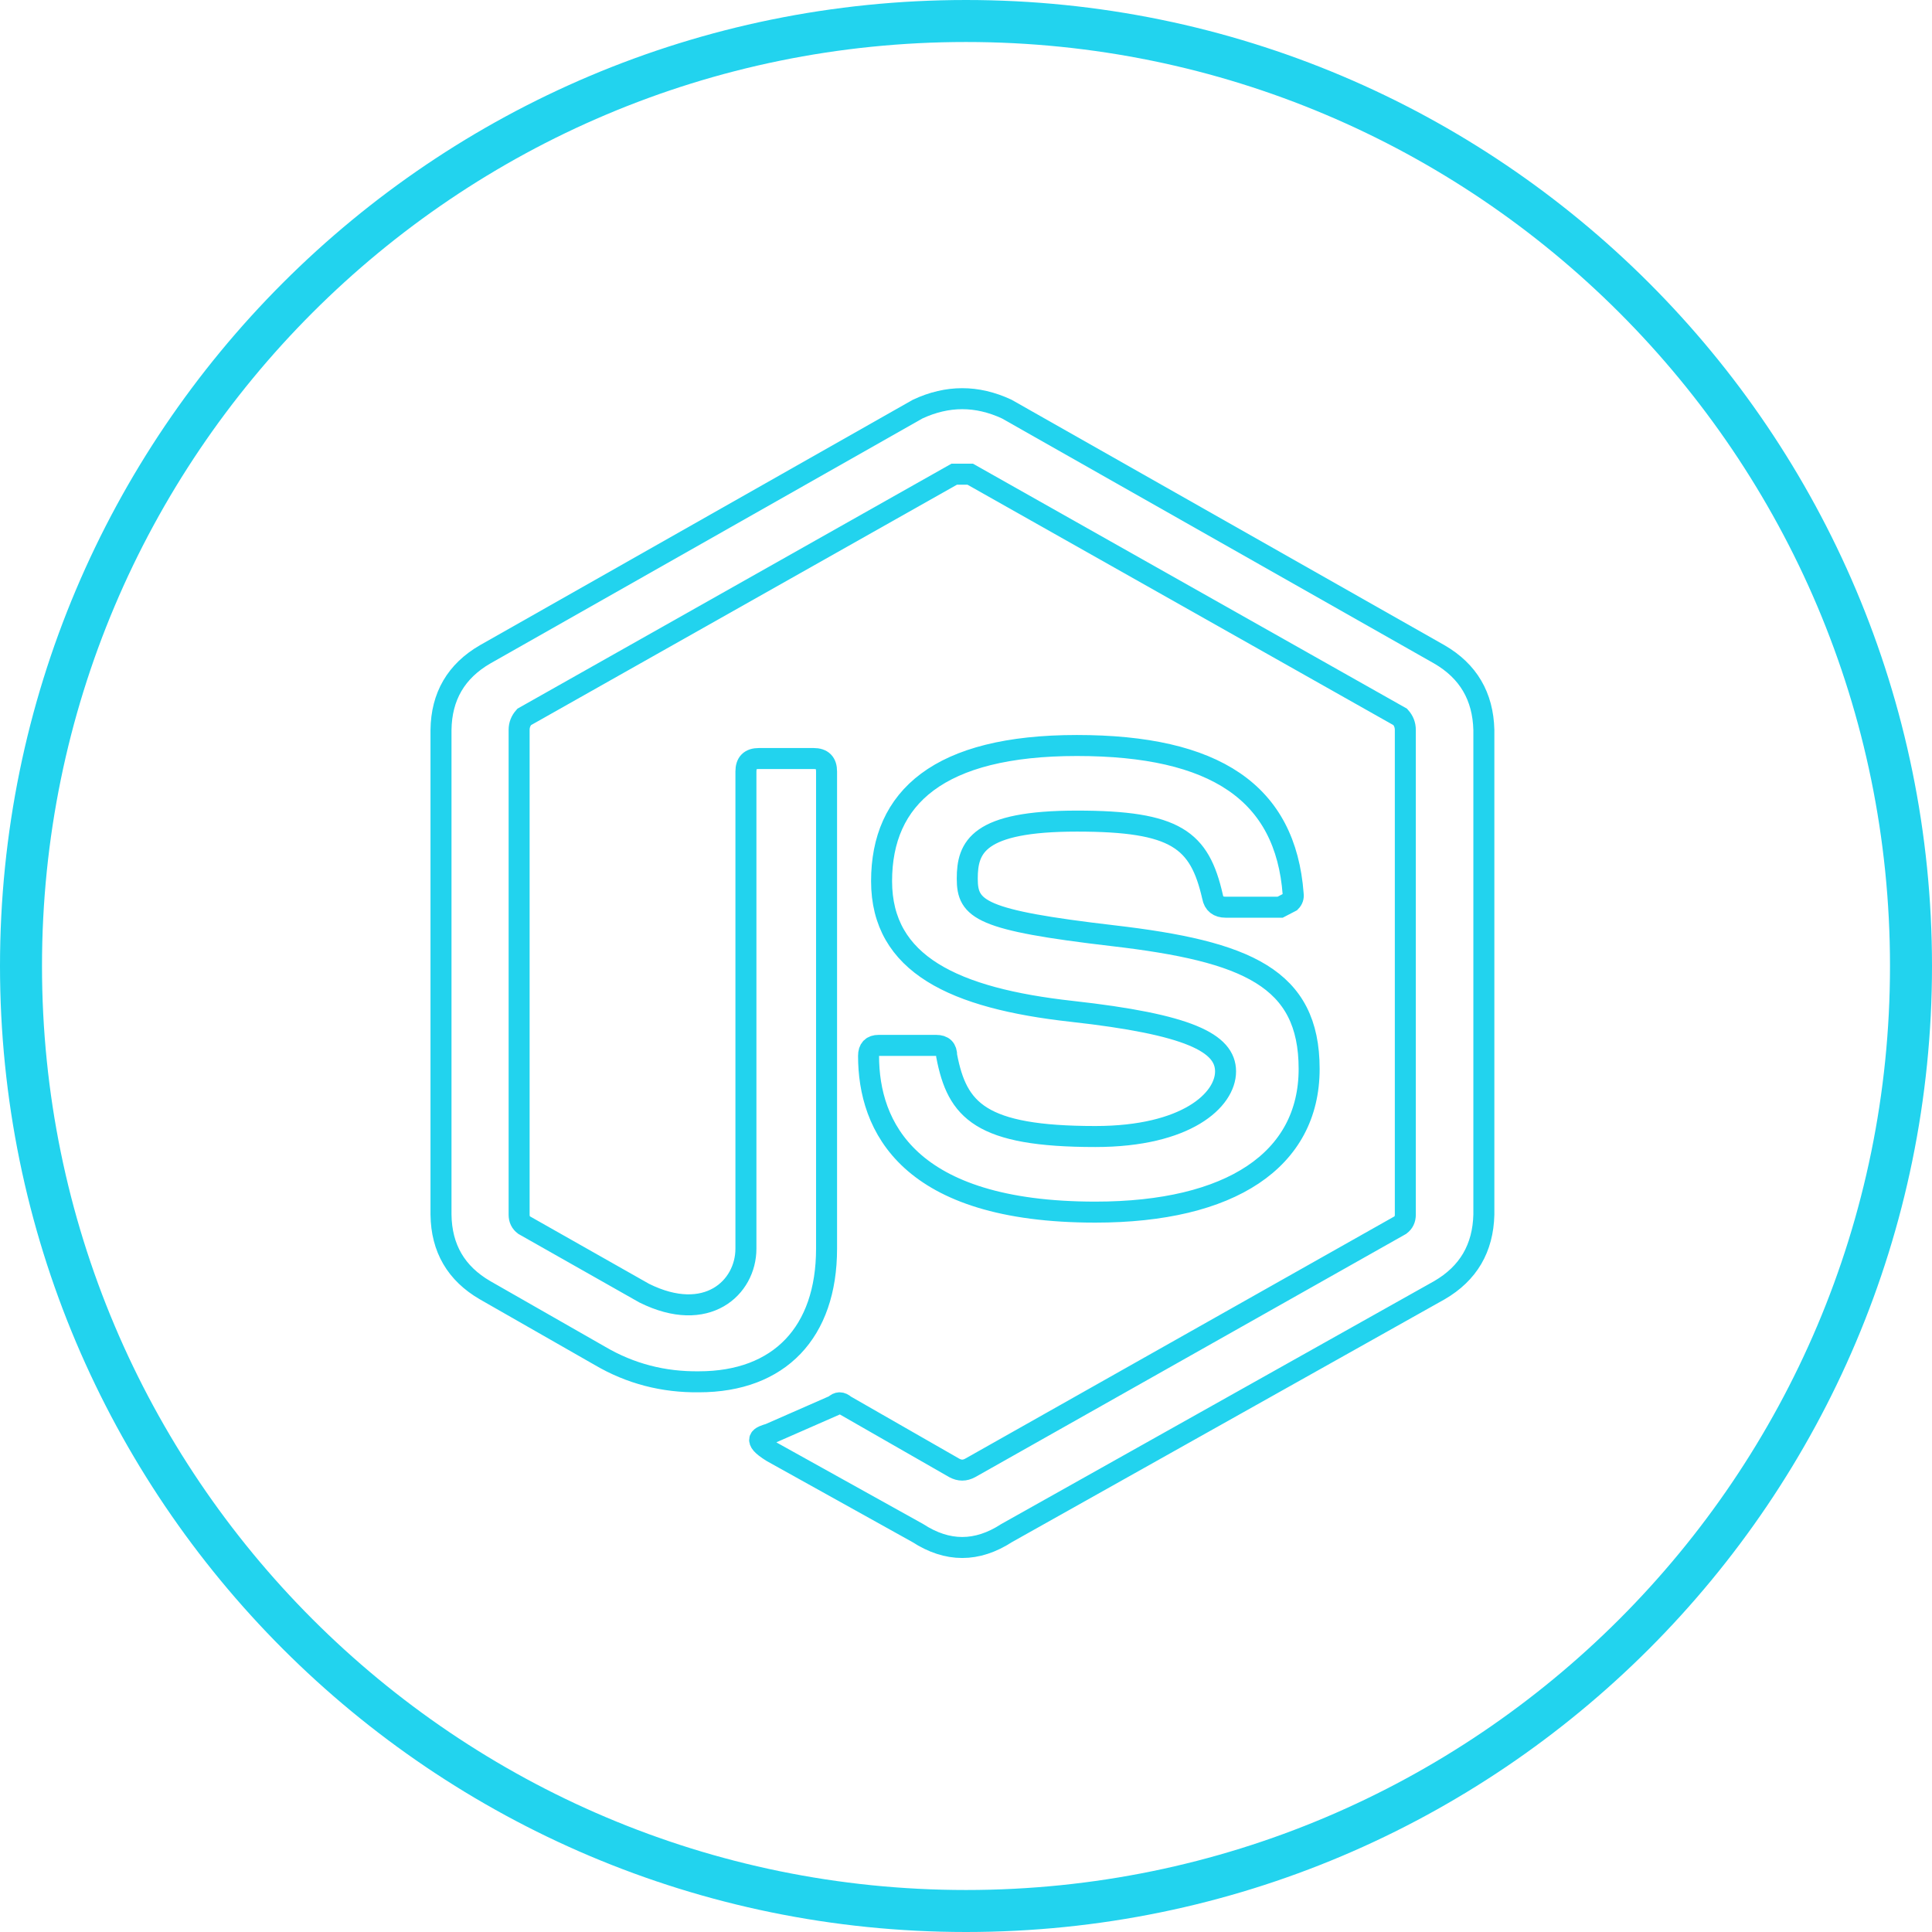
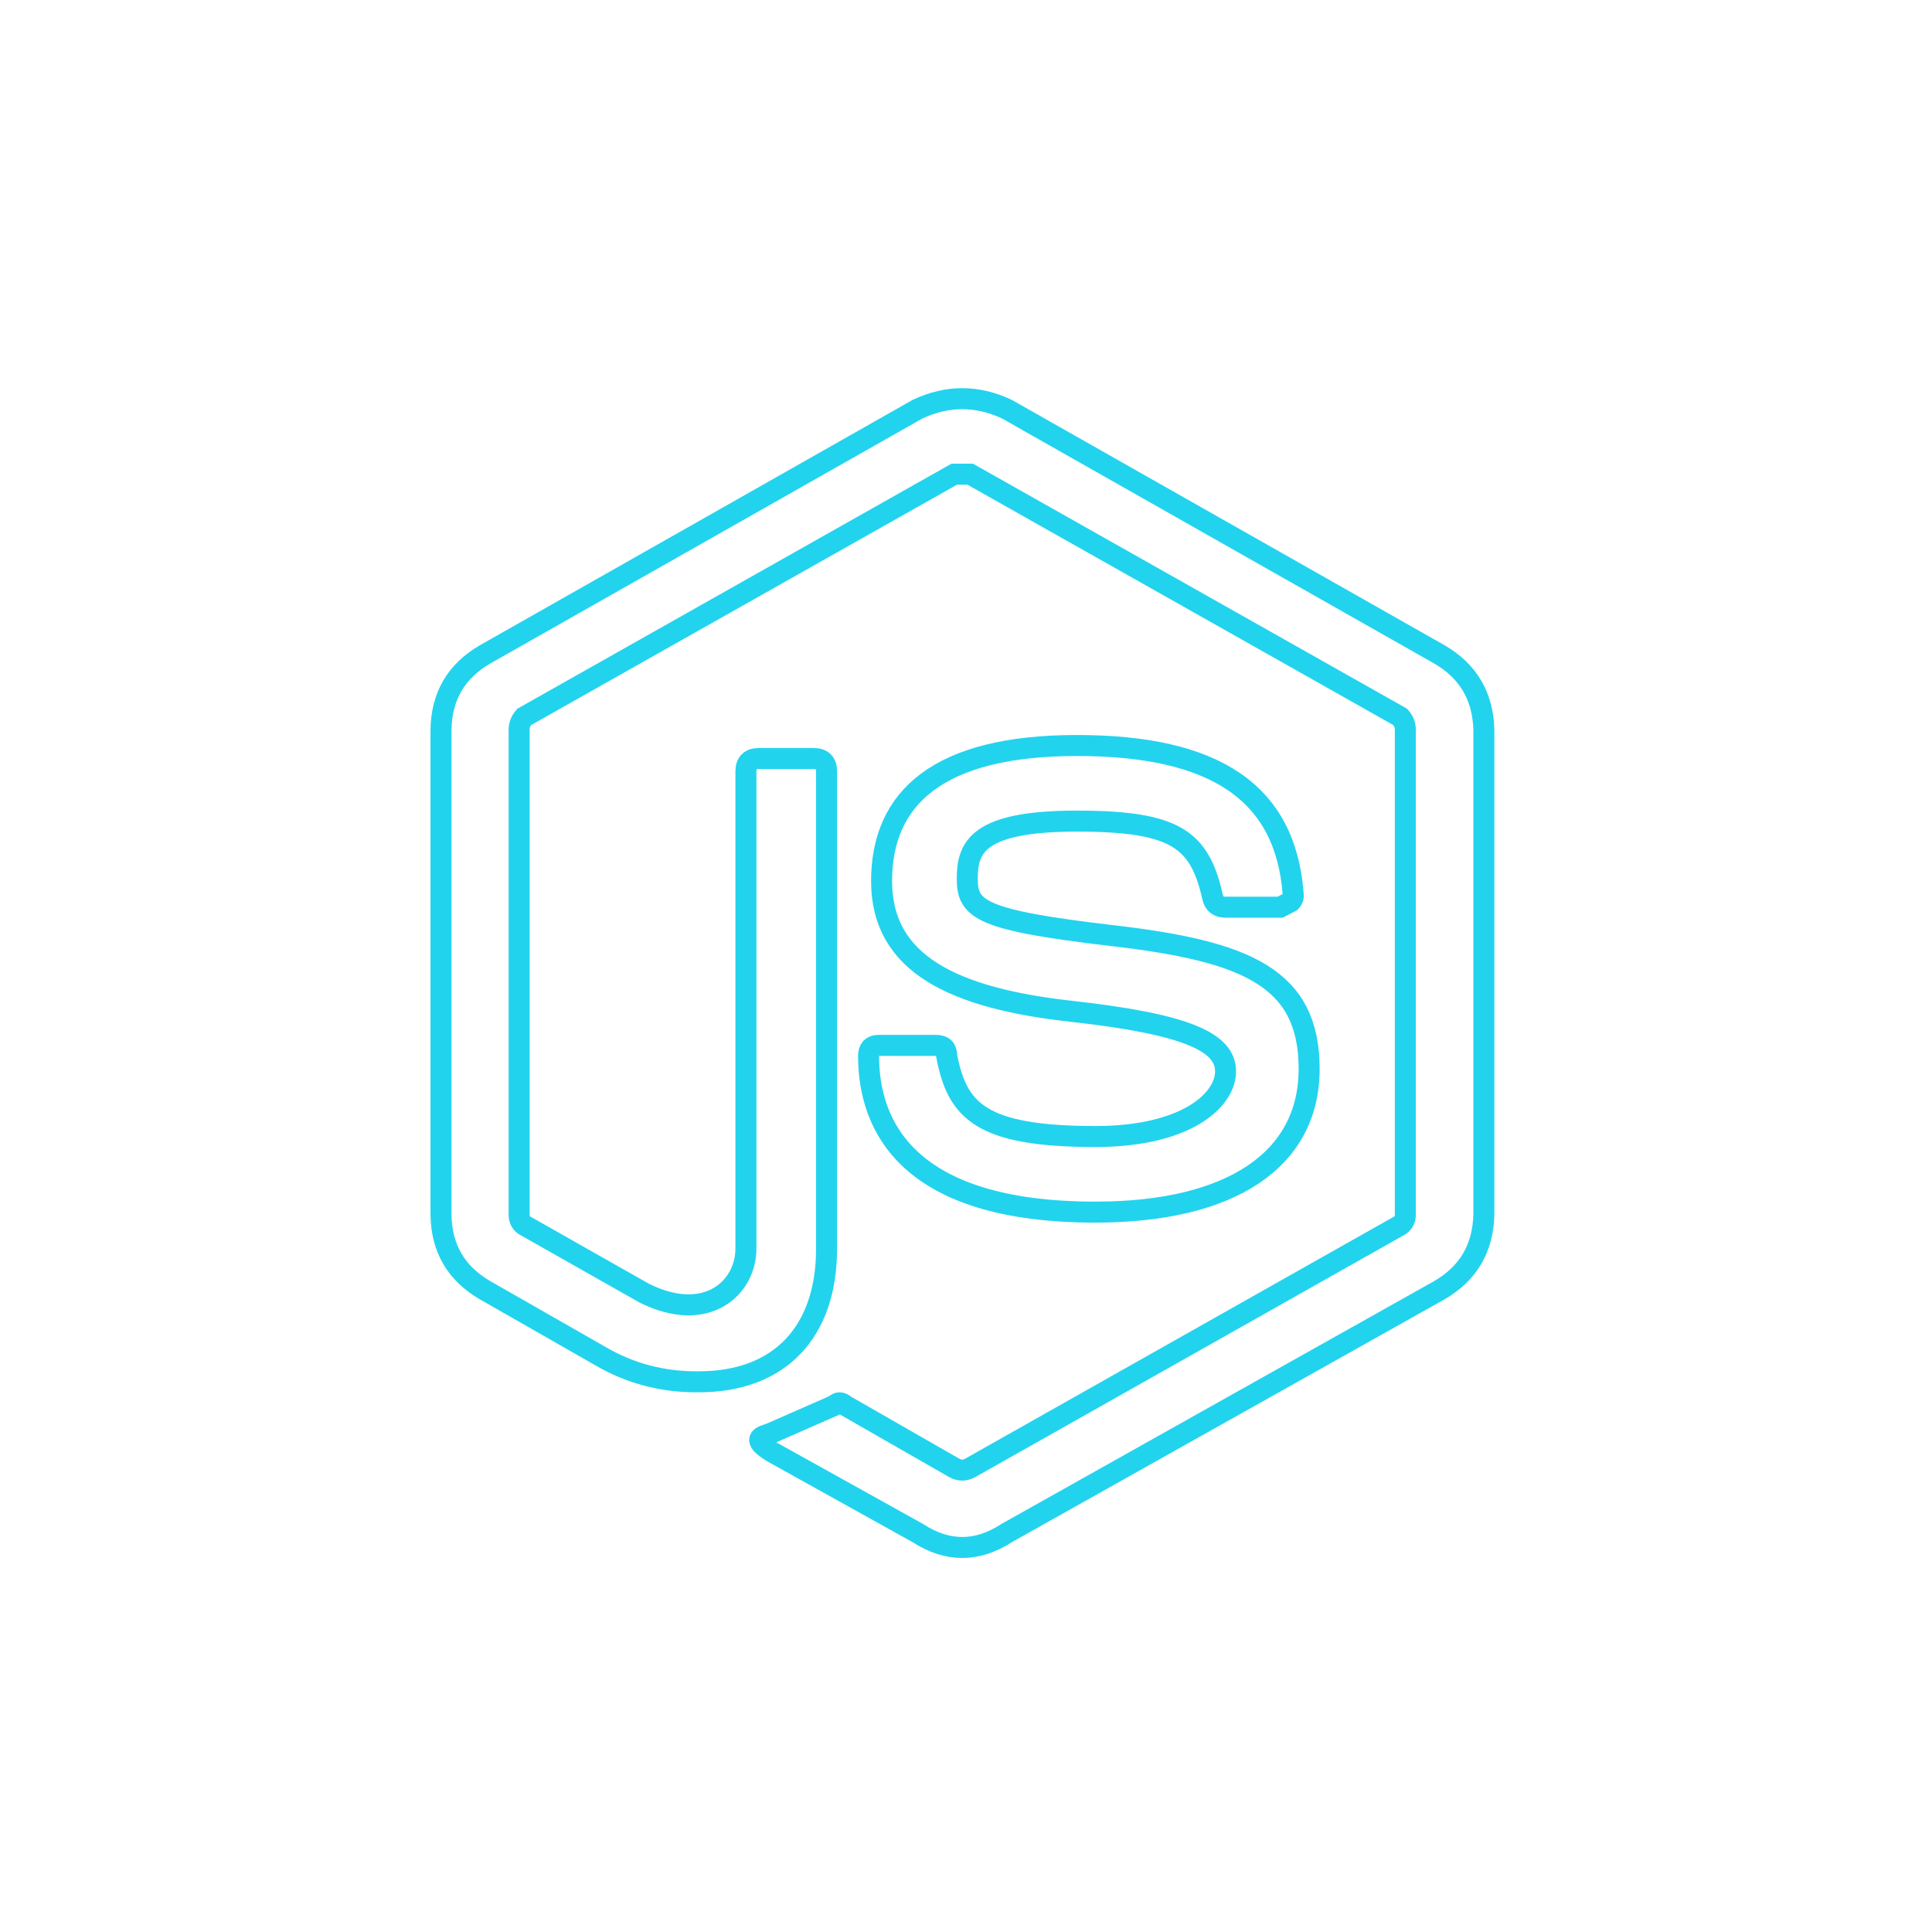
<svg xmlns="http://www.w3.org/2000/svg" width="46" height="46" viewBox="0 0 46 46" fill="none">
  <desc>
			Created with Pixso.
	</desc>
  <defs />
-   <path id="path" d="M23 45.5C10.57 45.5 0.5 35.42 0.5 23C0.5 10.57 10.57 0.5 23 0.5C35.42 0.5 45.5 10.57 45.5 23C45.5 35.42 35.42 45.5 23 45.5Z" stroke="#22D3EE" stroke-opacity="1" stroke-width="1" />
  <path id="Форма 16" d="M23.97 9.74C23.26 9.41 22.56 9.41 21.85 9.74L11.55 15.58C10.86 15.98 10.51 16.58 10.5 17.38L10.5 28.92C10.51 29.72 10.86 30.32 11.55 30.72L14.28 32.28C15.01 32.71 15.8 32.91 16.64 32.9C18.56 32.9 19.68 31.72 19.68 29.73L19.68 18.37C19.68 18.16 19.58 18.06 19.37 18.06L18.07 18.06C17.86 18.06 17.76 18.16 17.76 18.37L17.76 29.73C17.76 30.66 16.83 31.53 15.34 30.79L12.48 29.17C12.4 29.11 12.36 29.03 12.36 28.92L12.36 17.38C12.36 17.26 12.4 17.16 12.48 17.07L22.72 11.29L23.1 11.29L33.34 17.07C33.42 17.16 33.46 17.26 33.46 17.38L33.46 28.92C33.46 29.03 33.42 29.11 33.34 29.17L23.1 34.95C22.97 35.02 22.85 35.02 22.72 34.95L20.12 33.46C20.03 33.38 19.95 33.38 19.87 33.46L18.32 34.14C18.13 34.2 17.88 34.26 18.38 34.57L21.85 36.5C22.56 36.96 23.26 36.96 23.97 36.5L34.27 30.72C34.96 30.32 35.31 29.72 35.33 28.92L35.33 17.38C35.31 16.58 34.96 15.98 34.27 15.58L23.97 9.74ZM22.54 25.14C22.54 24.97 22.46 24.89 22.29 24.89L20.92 24.89C20.76 24.89 20.68 24.97 20.68 25.14C20.68 26.81 21.61 28.86 26.08 28.86C29.3 28.86 31.17 27.62 31.17 25.45C31.17 23.28 29.68 22.65 26.51 22.28C23.34 21.91 23.03 21.66 23.03 20.92C23.03 20.17 23.28 19.55 25.64 19.55C28 19.55 28.56 19.99 28.87 21.35C28.9 21.52 29.01 21.6 29.18 21.6L30.48 21.6L30.73 21.47C30.78 21.42 30.8 21.36 30.79 21.29C30.61 18.87 28.93 17.75 25.64 17.75C22.35 17.75 20.99 18.99 20.99 20.98C20.99 22.96 22.72 23.77 25.52 24.08C28.31 24.39 29.18 24.83 29.18 25.51C29.18 26.19 28.25 27.06 26.08 27.06C23.34 27.06 22.79 26.44 22.54 25.14Z" stroke="#22D3EE" stroke-opacity="1" stroke-width="0.5" />
</svg>